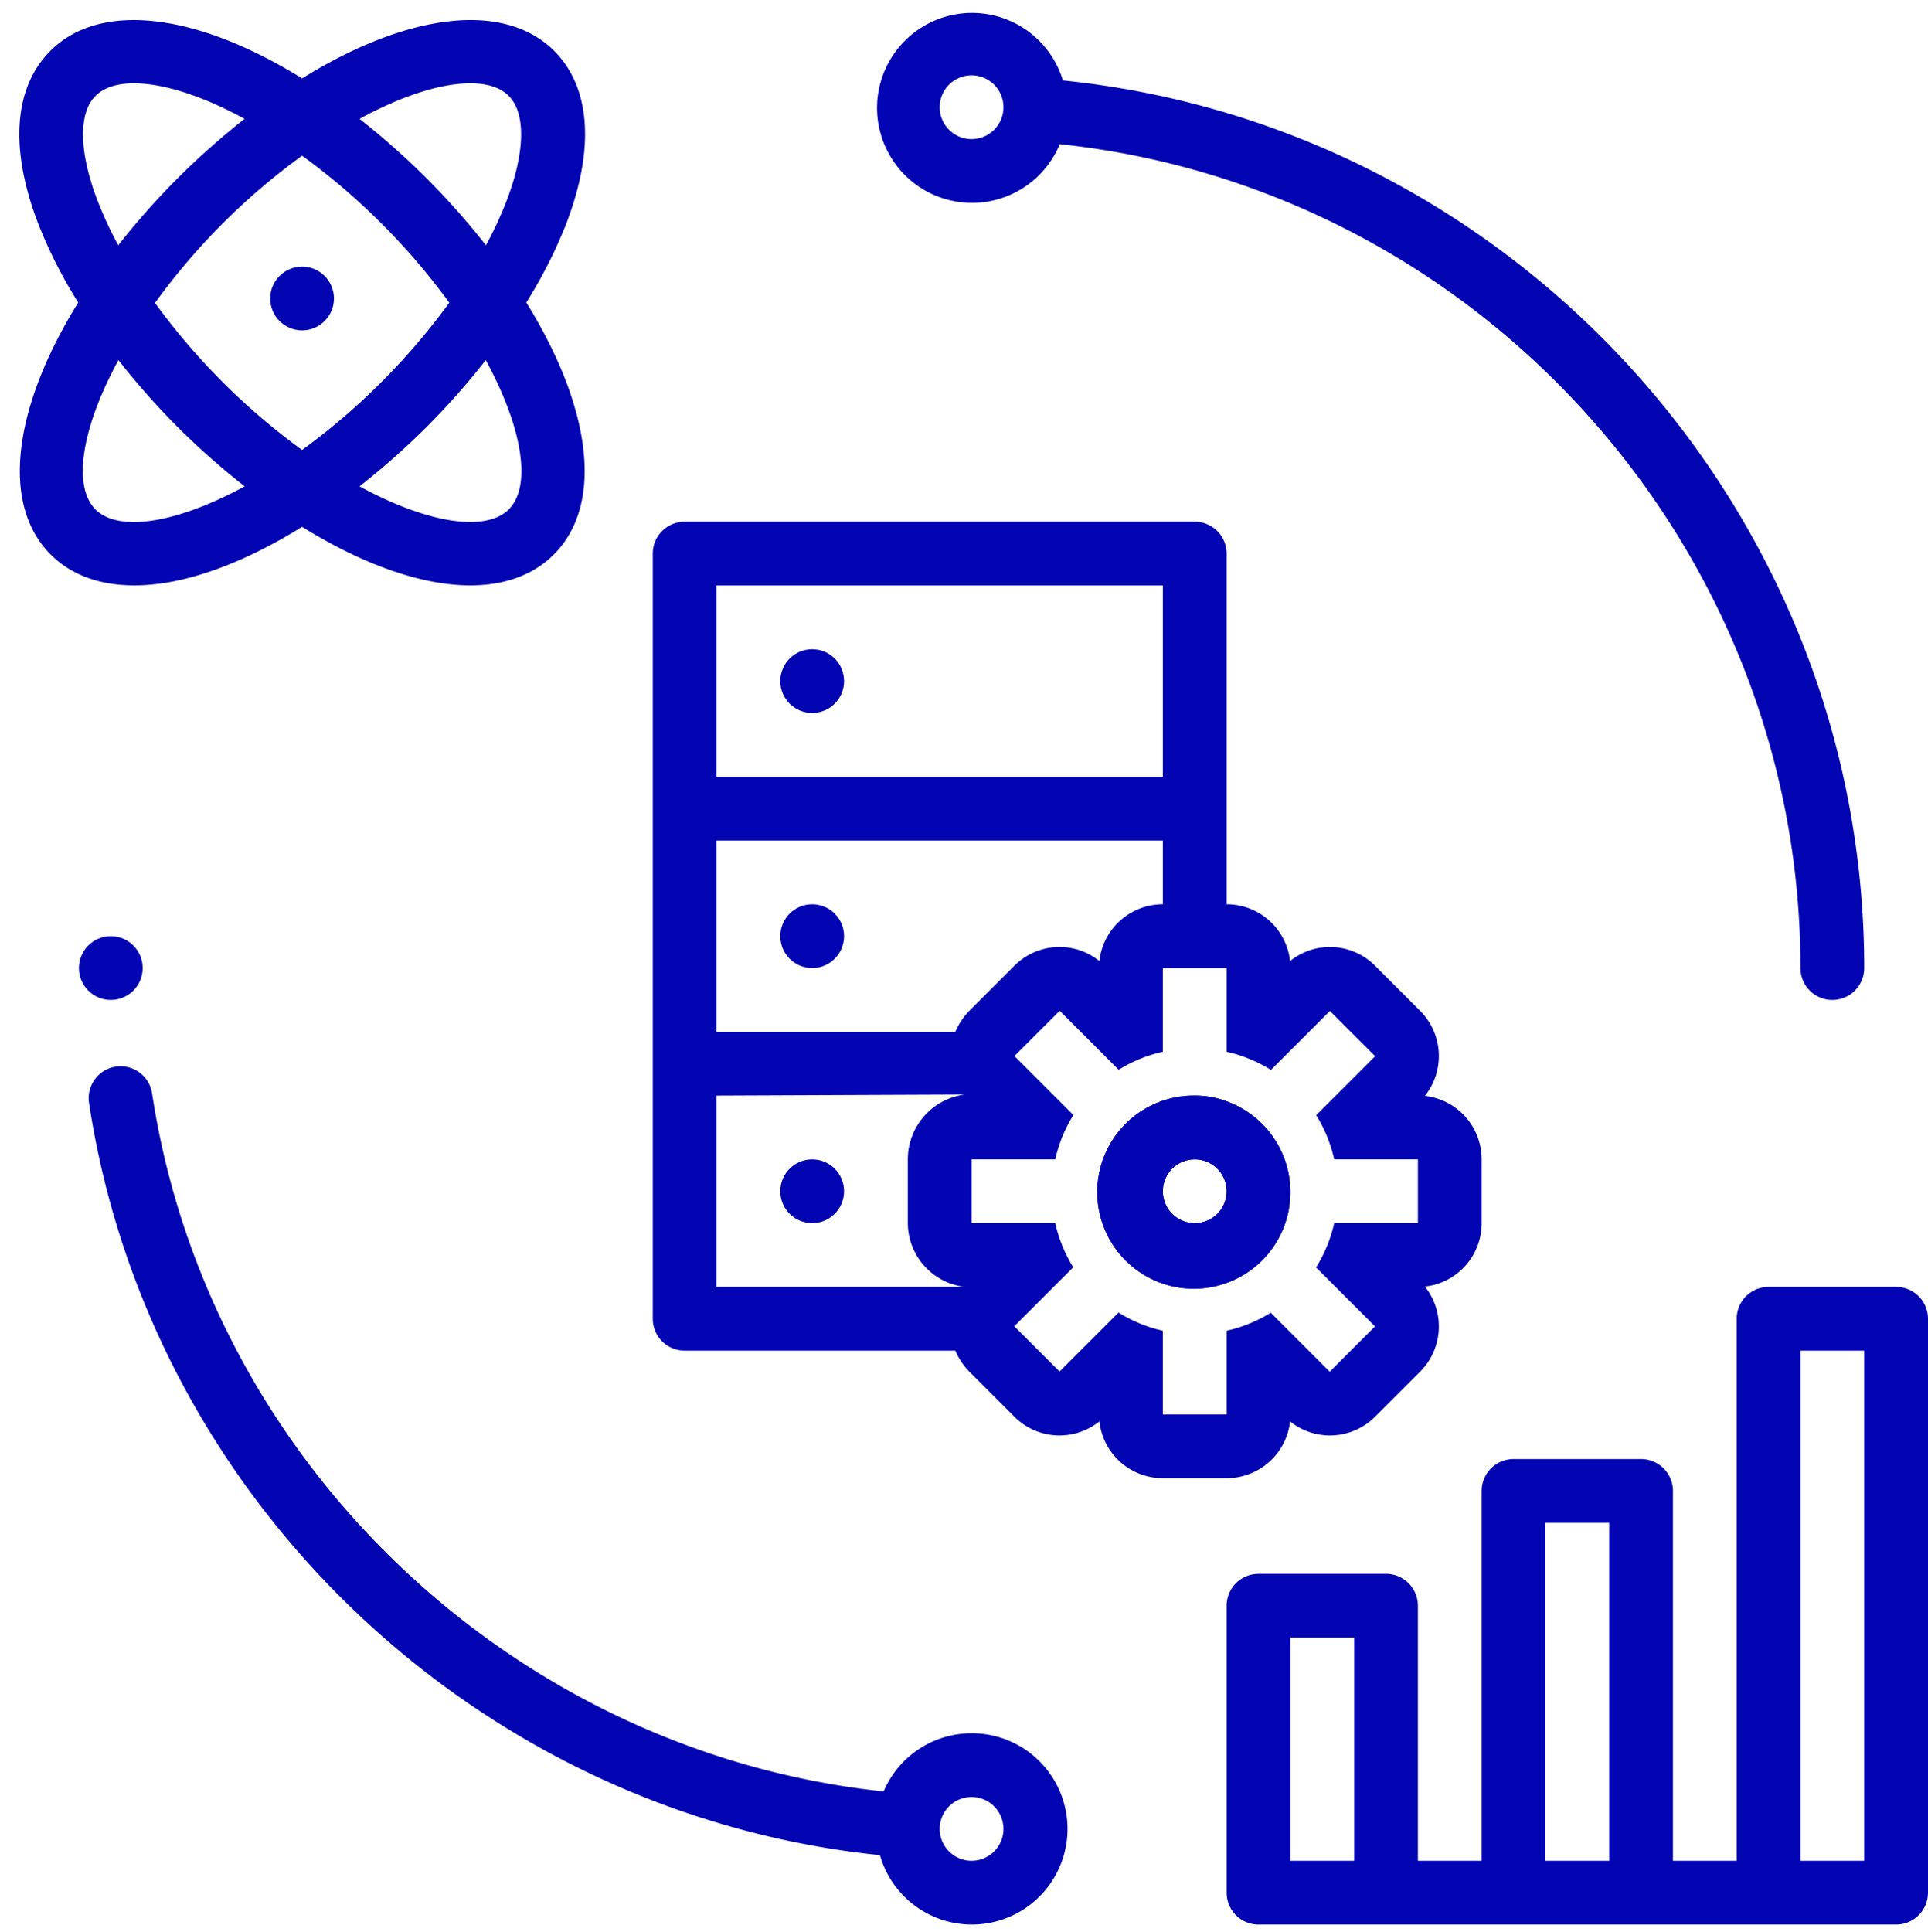
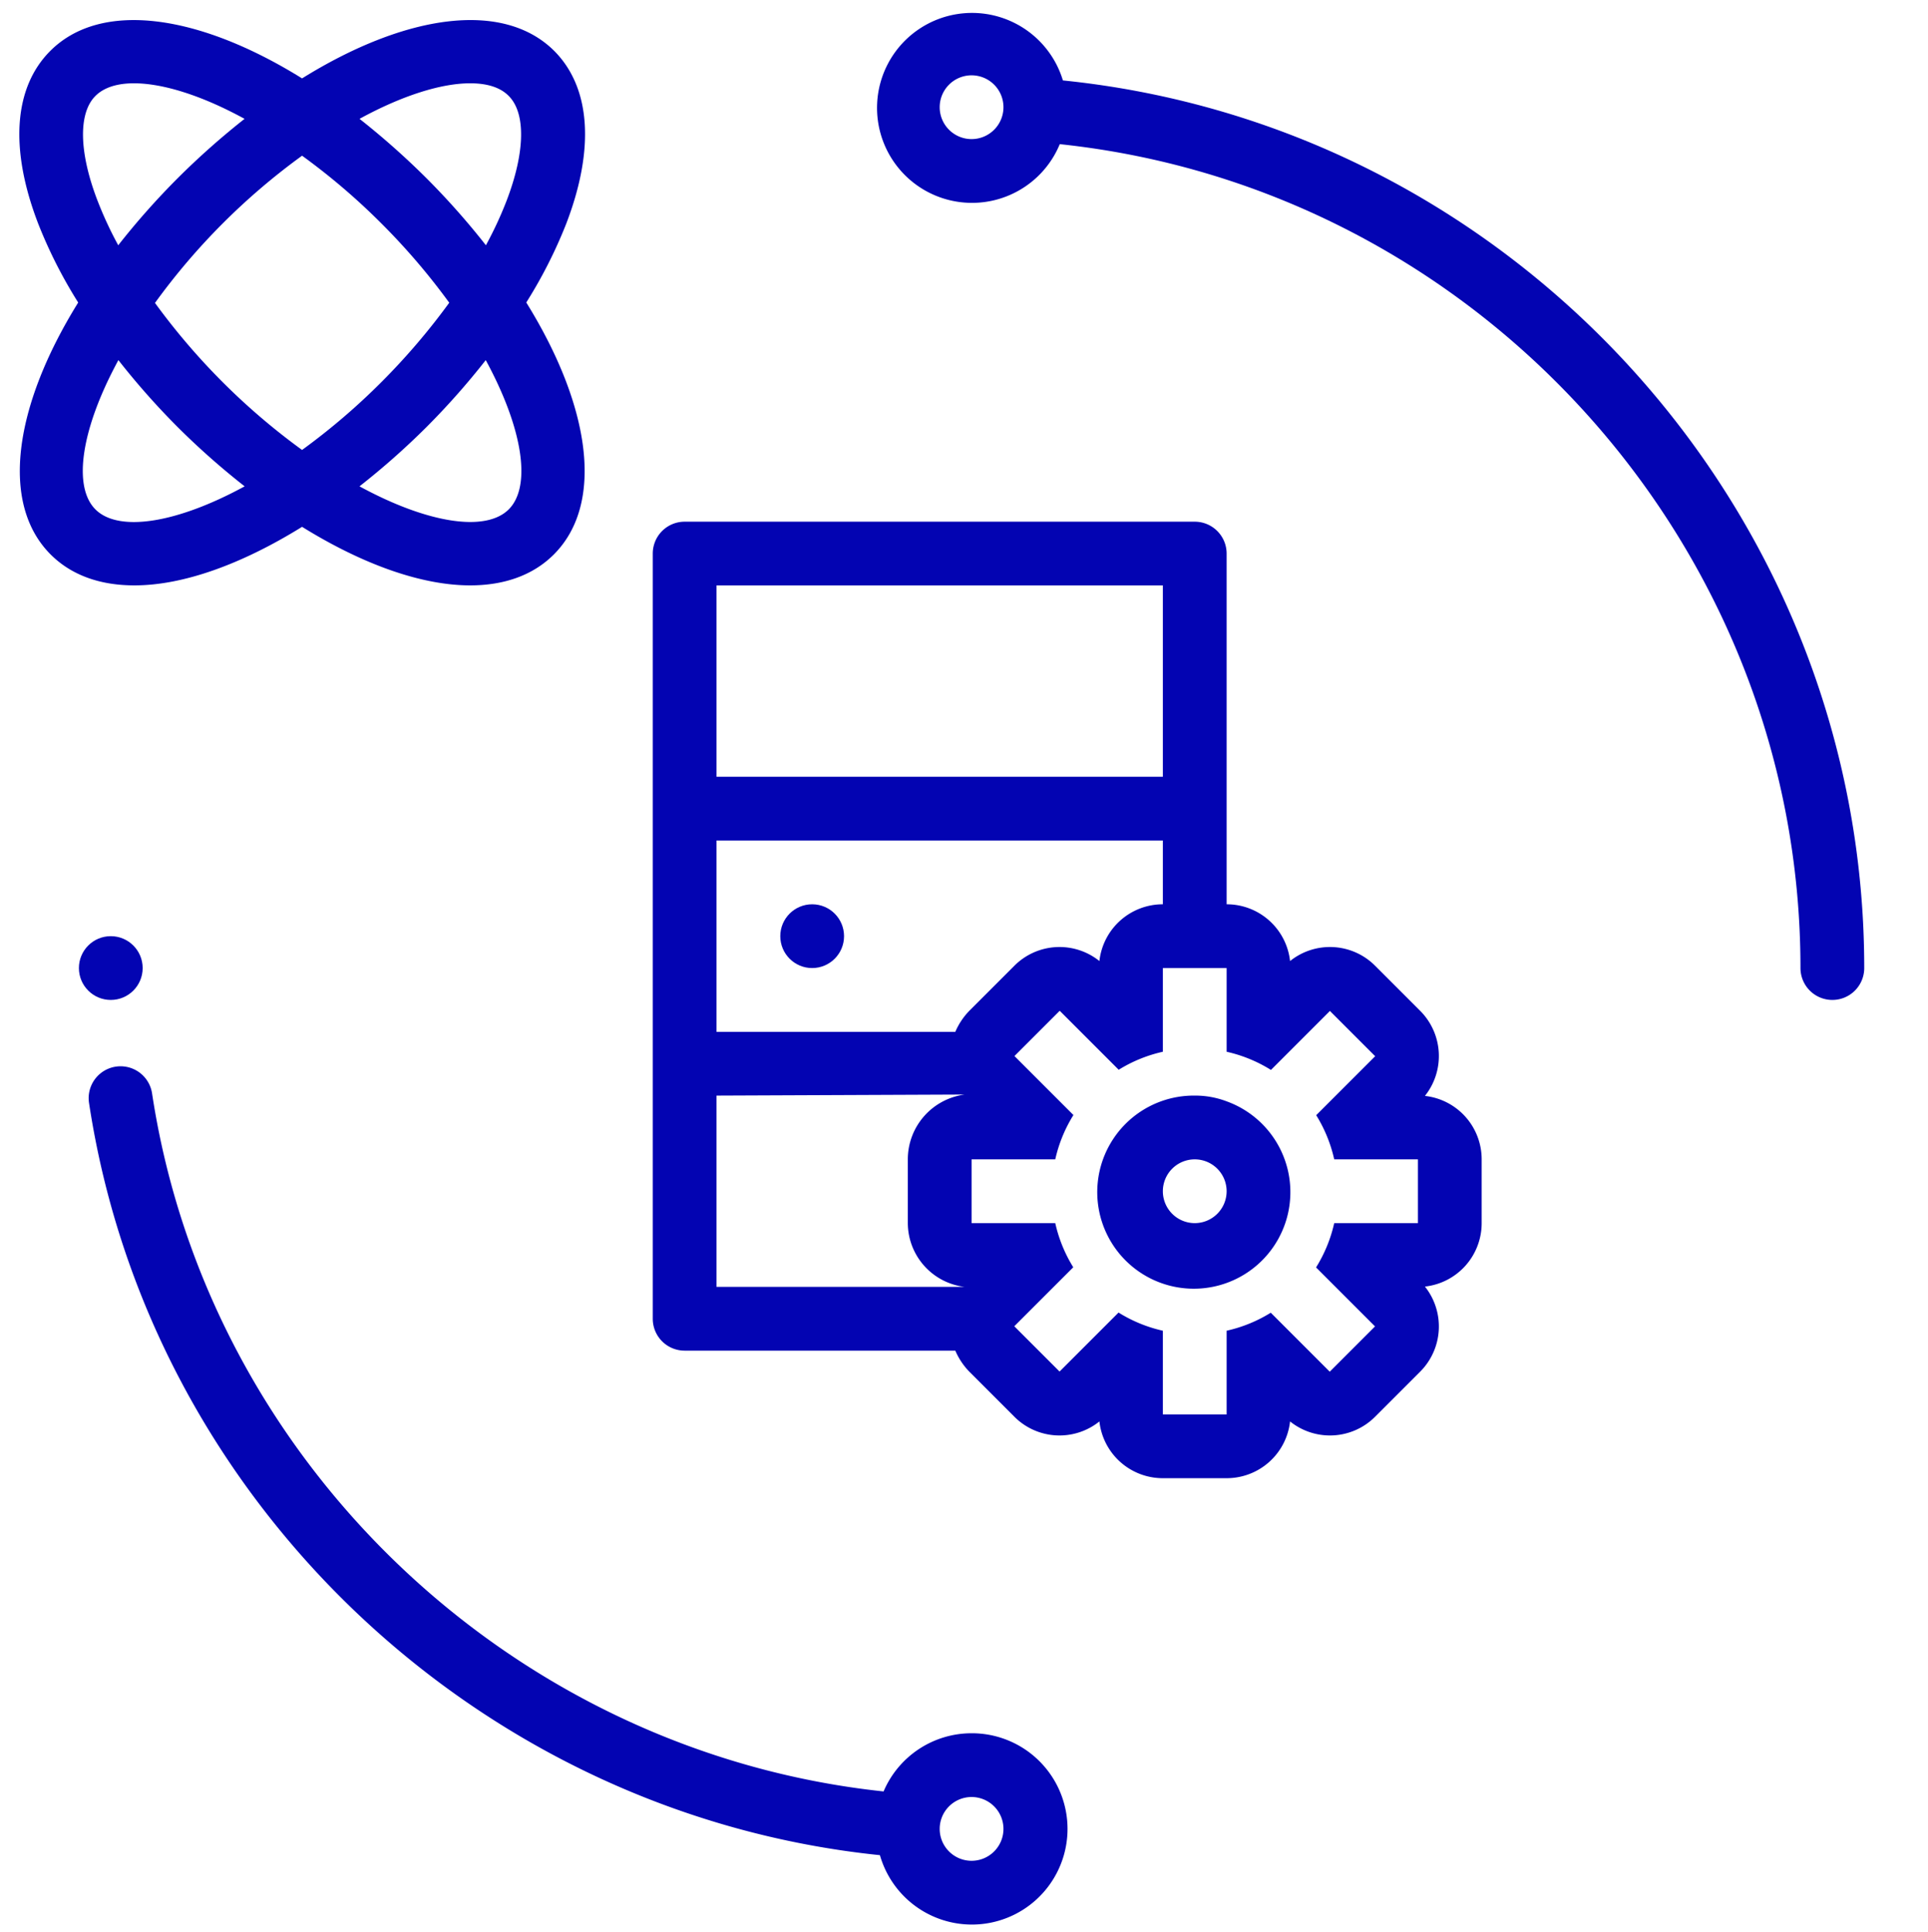
<svg xmlns="http://www.w3.org/2000/svg" fill="#0304b2" height="484.8" preserveAspectRatio="xMidYMid meet" version="1" viewBox="12.2 13.1 483.8 484.8" width="483.8" zoomAndPan="magnify">
  <g>
    <g data-name="Outline" id="change1_1">
-       <path d="M488,336H456a8,8,0,0,0-8,8V480H432V387.2a8,8,0,0,0-8-8H392a8,8,0,0,0-8,8V480H368V416a8,8,0,0,0-8-8H328a8,8,0,0,0-8,8v72a8,8,0,0,0,8,8H488a8,8,0,0,0,8-8V344A8,8,0,0,0,488,336ZM352,480H336V424h16Zm64,0H400V395.2h16Zm64,0H464V352h16Z" fill="inherit" />
      <circle cx="40" cy="256" fill="inherit" r="8" />
      <path d="M278.13,49.27C382.88,60.35,464,149.85,464,256a8,8,0,0,0,16,0c0-114.62-87.82-211.2-201.08-222.72a23.83,23.83,0,1,0-.79,16ZM248,40a8,8,0,1,1,8,8A8,8,0,0,1,248,40Z" fill="inherit" />
      <path d="M256,448a24,24,0,0,0-22.08,14.6c-92.86-9.87-169.54-82.46-183.57-175.21a8,8,0,0,0-15.82,2.39C49.69,390,132.66,468.29,233,478.59A24,24,0,1,0,256,448Zm0,32a8,8,0,1,1,8-8A8,8,0,0,1,256,480Z" fill="inherit" />
      <path d="M369.76,288.08a16.06,16.06,0,0,0-1.2-21.36l-11.28-11.28a16,16,0,0,0-21.36-1.2A16,16,0,0,0,320,240V152a8,8,0,0,0-8-8H184a8,8,0,0,0-8,8V344a8,8,0,0,0,8,8h67.92a17.43,17.43,0,0,0,3.52,5.28l11.28,11.28a16,16,0,0,0,21.36,1.2A16,16,0,0,0,304,384h16a16,16,0,0,0,15.92-14.24,16,16,0,0,0,21.36-1.2l11.28-11.28a16.06,16.06,0,0,0,1.2-21.36A16,16,0,0,0,384,320V304A16,16,0,0,0,369.76,288.08ZM192,160H304v48H192Zm62.28,176L192,336V288l62.28-.26A16.4,16.4,0,0,0,240,304v16A16.18,16.18,0,0,0,254.28,336Zm-2.36-64H192V224H304v16a16,16,0,0,0-15.92,14.24,16,16,0,0,0-21.36,1.2l-11.28,11.28A17.43,17.43,0,0,0,251.92,272ZM368,320H347a35.84,35.84,0,0,1-4.56,11.12l14.8,14.8-11.36,11.36-14.8-14.8A35.84,35.84,0,0,1,320,347v21H304V347a35.84,35.84,0,0,1-11.12-4.56l-14.8,14.8-11.36-11.36,14.8-14.8A35.84,35.84,0,0,1,277,320H256V304h21a35.84,35.84,0,0,1,4.56-11.12l-14.8-14.8,11.36-11.36,14.8,14.8A35.84,35.84,0,0,1,304,277V256h16v21a35.84,35.84,0,0,1,11.12,4.56l14.8-14.8,11.36,11.36-14.8,14.8A35.84,35.84,0,0,1,347,304h21Z" fill="inherit" />
-       <path d="M320,289.44a22.18,22.18,0,0,0-8-1.44,24.23,24.23,0,1,0,8,1.44ZM312,320a8,8,0,1,1,8-8A8,8,0,0,1,312,320Zm8-30.56a22.18,22.18,0,0,0-8-1.44,24.23,24.23,0,1,0,8,1.44ZM312,320a8,8,0,1,1,8-8A8,8,0,0,1,312,320Zm8-30.56a22.18,22.18,0,0,0-8-1.44,24.23,24.23,0,1,0,8,1.44ZM312,320a8,8,0,1,1,8-8A8,8,0,0,1,312,320Zm8-30.56a22.18,22.18,0,0,0-8-1.44,24.23,24.23,0,1,0,8,1.44ZM312,320a8,8,0,1,1,8-8A8,8,0,0,1,312,320Zm8-30.56a22.18,22.18,0,0,0-8-1.44,24.23,24.23,0,1,0,8,1.44ZM312,320a8,8,0,1,1,8-8A8,8,0,0,1,312,320Zm8-30.56a22.18,22.18,0,0,0-8-1.44,24.23,24.23,0,1,0,8,1.44ZM312,320a8,8,0,1,1,8-8A8,8,0,0,1,312,320Zm8-30.56a22.18,22.18,0,0,0-8-1.44,24.23,24.23,0,1,0,8,1.44ZM312,320a8,8,0,1,1,8-8A8,8,0,0,1,312,320Zm8-30.56a22.18,22.18,0,0,0-8-1.44,24.23,24.23,0,1,0,8,1.44ZM312,320a8,8,0,1,1,8-8A8,8,0,0,1,312,320Zm8-30.56a22.18,22.18,0,0,0-8-1.44,24.23,24.23,0,1,0,8,1.44ZM312,320a8,8,0,1,1,8-8A8,8,0,0,1,312,320Zm8-30.56a22.18,22.18,0,0,0-8-1.44,24.23,24.23,0,1,0,8,1.44ZM312,320a8,8,0,1,1,8-8A8,8,0,0,1,312,320Z" fill="inherit" />
      <path d="M320,289.44a22.18,22.18,0,0,0-8-1.44,24.23,24.23,0,1,0,8,1.44ZM312,320a8,8,0,1,1,8-8A8,8,0,0,1,312,320Z" fill="inherit" />
-       <circle cx="216" cy="184" fill="inherit" r="8" />
      <circle cx="216" cy="248" fill="inherit" r="8" />
-       <circle cx="216" cy="312" fill="inherit" r="8" />
      <path d="M144.26,89a118.72,118.72,0,0,0,10-19.7c7.24-18.82,6.17-34.25-3-43.44C138.45,13.13,114,16.61,88,32.77c-26-16.16-50.44-19.64-63.18-6.9-9.19,9.19-10.27,24.62-3,43.44a118.72,118.72,0,0,0,10,19.7c-16.17,26.05-19.65,50.47-6.92,63.21,5.25,5.25,12.48,7.76,21,7.76C58,160,72.7,154.78,88,145.29c15.3,9.49,30.05,14.69,42.18,14.69,8.51,0,15.75-2.51,21-7.76C163.91,139.48,160.43,115.06,144.26,89ZM130.18,34c4.22,0,7.55,1,9.68,3.18,4.33,4.33,4.11,14.2-.58,26.39a94.61,94.61,0,0,1-5.15,11.07,188.19,188.19,0,0,0-14.91-16.82,192.5,192.5,0,0,0-16.8-14.9C113.25,37,123,34,130.18,34Zm-5.25,55.06a168.06,168.06,0,0,1-17,19.89A166.31,166.31,0,0,1,88,126a167.1,167.1,0,0,1-19.91-17,168.06,168.06,0,0,1-17-19.89A165.42,165.42,0,0,1,88,52.17a164.79,164.79,0,0,1,19.91,17A166.42,166.42,0,0,1,124.93,89.06ZM36.72,63.57C32,51.38,31.81,41.51,36.14,37.18,38.27,35.05,41.59,34,45.82,34c7.17,0,16.93,3,27.75,8.92a192.42,192.42,0,0,0-16.79,14.9A188.19,188.19,0,0,0,41.87,74.64,94.61,94.61,0,0,1,36.72,63.57Zm-.58,77.34c-5.75-5.76-3.57-20.26,5.77-37.45a187.74,187.74,0,0,0,14.87,16.8,188.88,188.88,0,0,0,16.81,14.87C56.41,144.49,41.9,146.68,36.14,140.91Zm103.72,0c-5.76,5.75-20.26,3.57-37.45-5.78a189.07,189.07,0,0,0,16.81-14.87,187.74,187.74,0,0,0,14.87-16.8C143.43,120.65,145.62,135.15,139.86,140.91Z" fill="inherit" />
-       <circle cx="88" cy="88" fill="inherit" r="8" />
    </g>
  </g>
</svg>